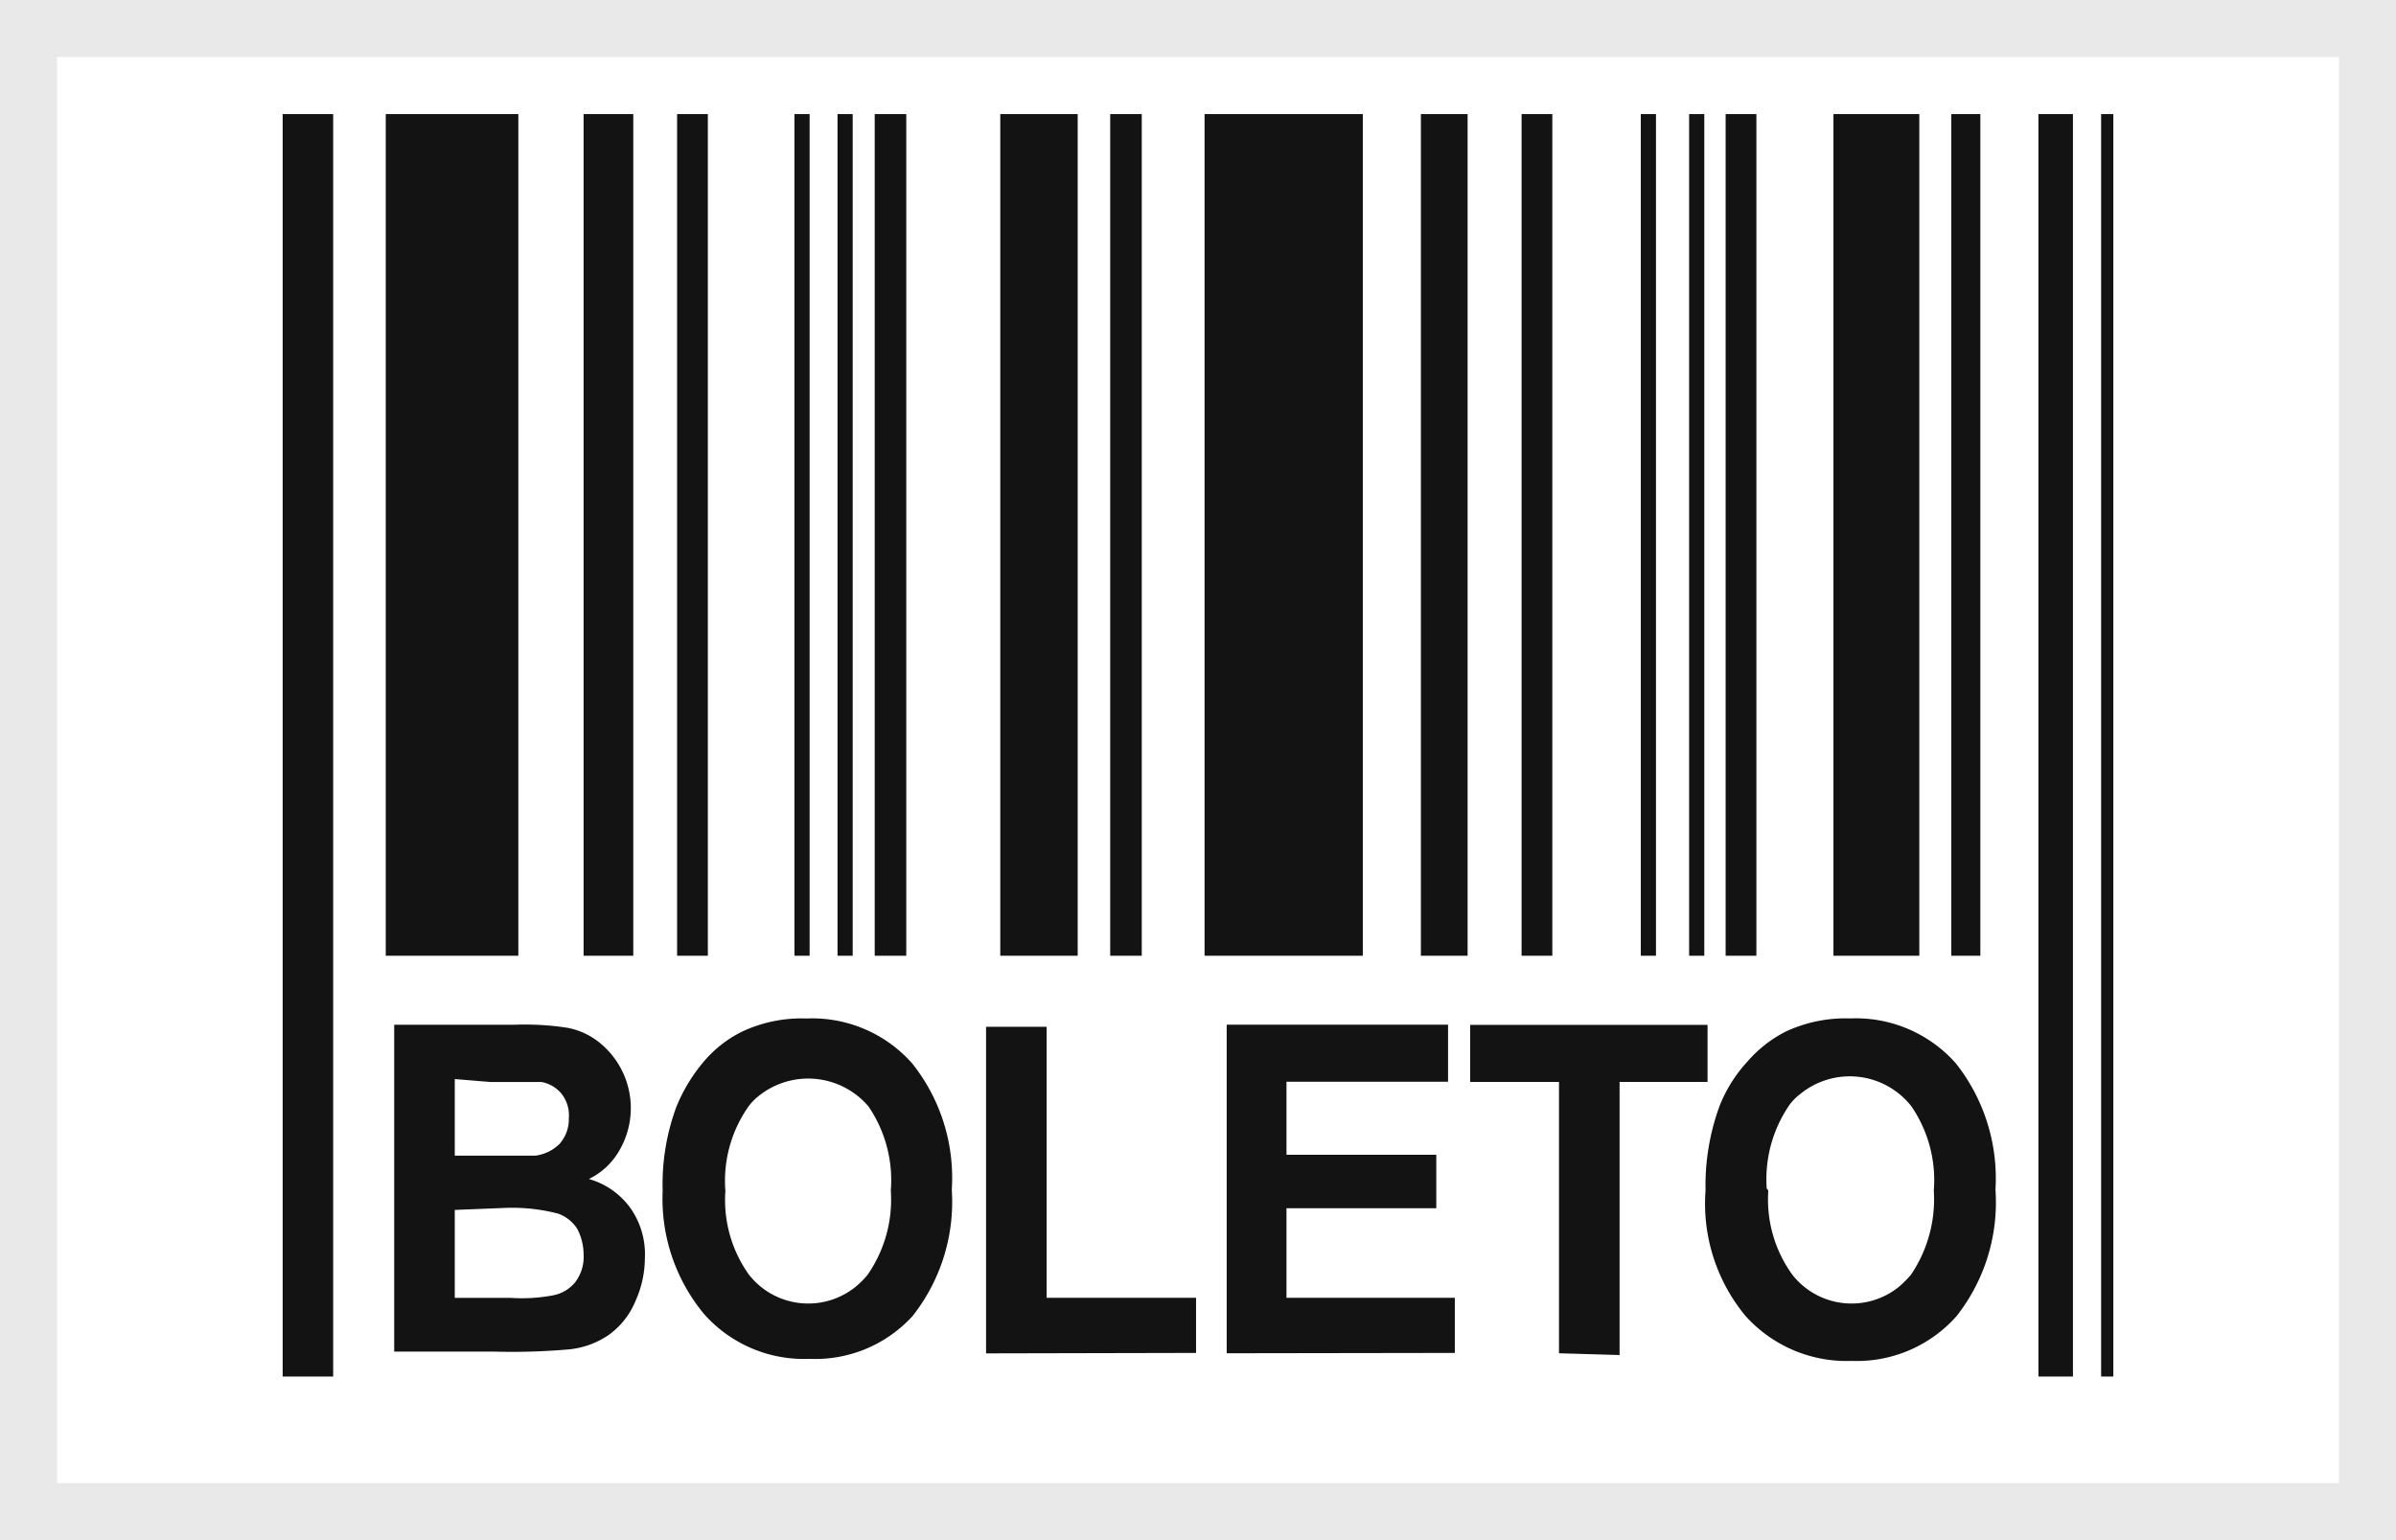
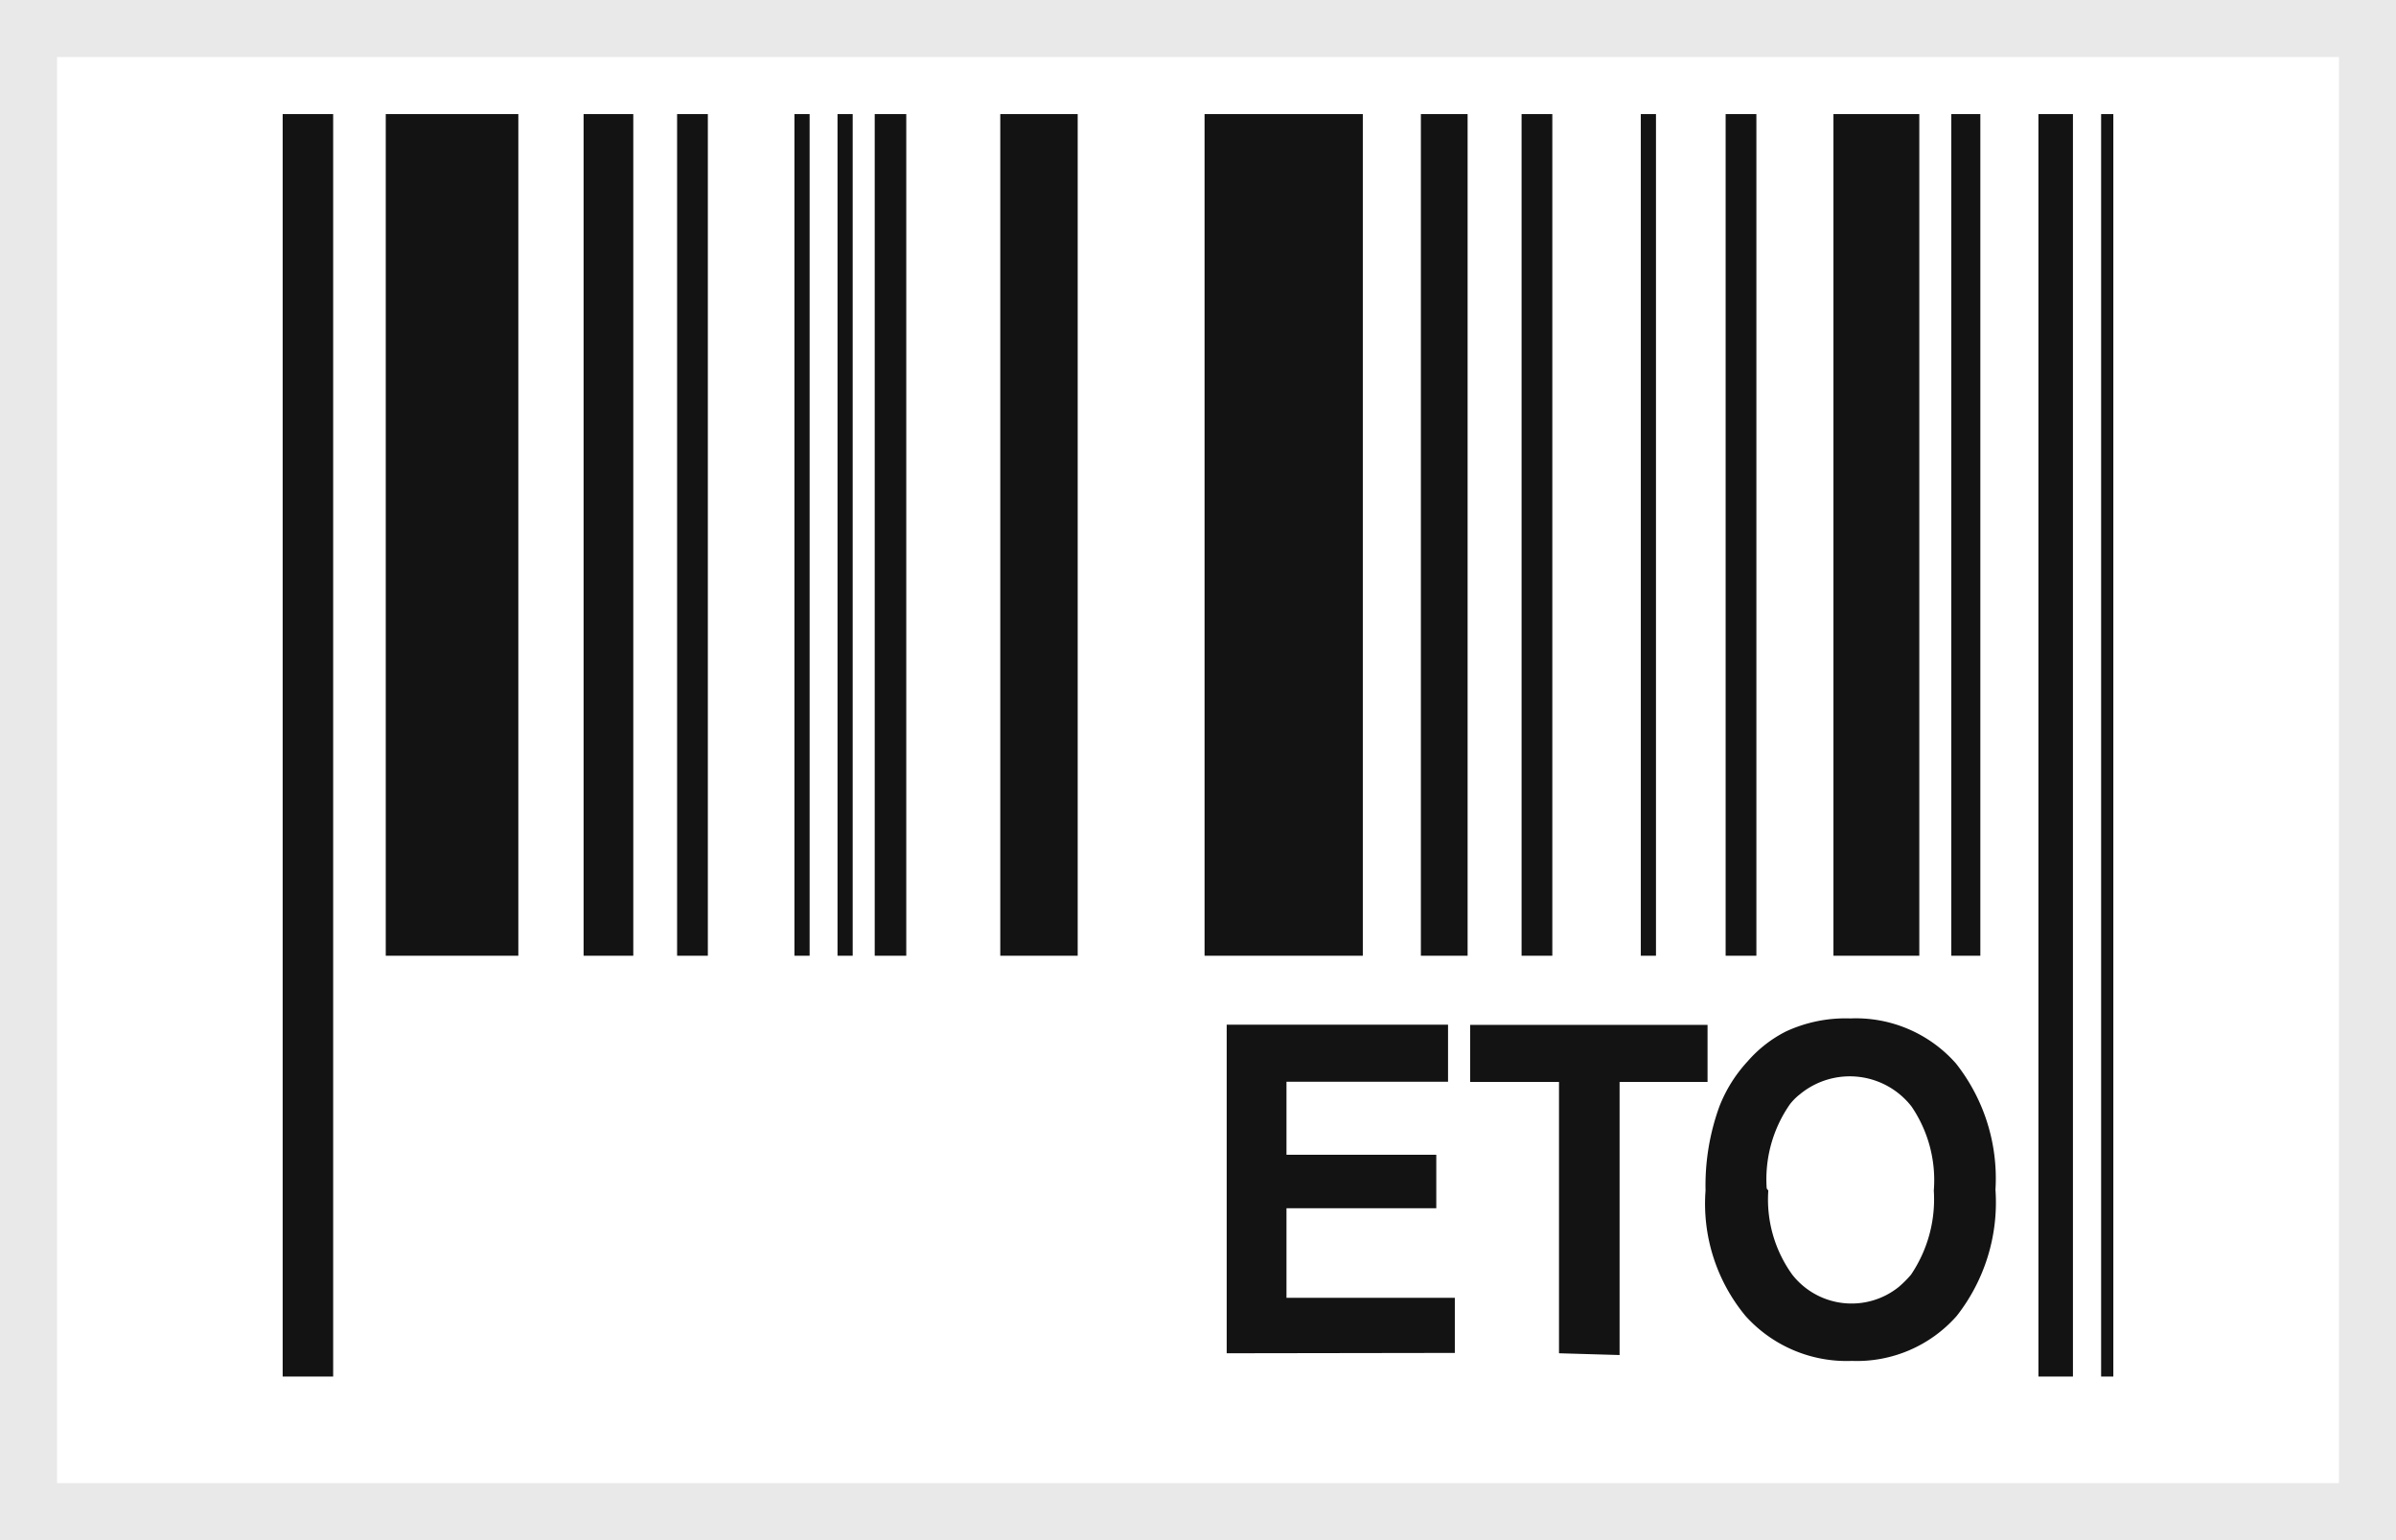
<svg xmlns="http://www.w3.org/2000/svg" width="42" height="27" viewBox="0 0 42 27">
  <rect x="0" y="0" width="42" height="27" fill="#808080" stroke="none" />
  <g id="pagamento-boleto" transform="translate(-1432 -5157)">
    <g id="Caminho_1492" data-name="Caminho 1492" transform="translate(1432 5157)" fill="#fff">
      <path d="M 41.5 26.5 L 0.5 26.5 L 0.5 0.5 L 41.5 0.5 L 41.5 26.5 Z" stroke="none" />
      <path d="M 1 1 L 1 26 L 41 26 L 41 1 L 1 1 M 0 0 L 42 0 L 42 27 L 0 27 L 0 0 Z" stroke="none" fill="#e9e9e9" />
    </g>
    <g id="Camada_1" data-name="Camada 1" transform="translate(1436.955 5159)">
      <rect id="Retângulo_21" data-name="Retângulo 21" width="0.885" height="22.132" fill="#141313" />
      <rect id="Retângulo_22" data-name="Retângulo 22" width="2.324" height="14.755" transform="translate(1.807)" fill="#141313" />
      <rect id="Retângulo_23" data-name="Retângulo 23" width="0.871" height="14.755" transform="translate(5.275)" fill="#141313" />
      <rect id="Retângulo_24" data-name="Retângulo 24" width="0.539" height="14.755" transform="translate(6.914)" fill="#141313" />
      <rect id="Retângulo_25" data-name="Retângulo 25" width="0.266" height="14.755" transform="translate(8.971)" fill="#141313" />
      <rect id="Retângulo_26" data-name="Retângulo 26" width="0.266" height="14.755" transform="translate(9.726)" fill="#141313" />
      <rect id="Retângulo_27" data-name="Retângulo 27" width="0.553" height="14.755" transform="translate(10.378)" fill="#141313" />
      <rect id="Retângulo_28" data-name="Retângulo 28" width="1.357" height="14.755" transform="translate(12.579)" fill="#141313" />
-       <rect id="Retângulo_29" data-name="Retângulo 29" width="0.553" height="14.755" transform="translate(14.506)" fill="#141313" />
      <rect id="Retângulo_30" data-name="Retângulo 30" width="2.774" height="14.755" transform="translate(16.16)" fill="#141313" />
      <rect id="Retângulo_31" data-name="Retângulo 31" width="0.819" height="14.755" transform="translate(19.952)" fill="#141313" />
      <rect id="Retângulo_32" data-name="Retângulo 32" width="0.539" height="14.755" transform="translate(21.717)" fill="#141313" />
      <rect id="Retângulo_33" data-name="Retângulo 33" width="0.266" height="14.755" transform="translate(23.807)" fill="#141313" />
-       <rect id="Retângulo_34" data-name="Retângulo 34" width="0.266" height="14.755" transform="translate(24.654)" fill="#141313" />
      <rect id="Retângulo_35" data-name="Retângulo 35" width="0.539" height="14.755" transform="translate(25.294)" fill="#141313" />
      <rect id="Retângulo_36" data-name="Retângulo 36" width="1.505" height="14.755" transform="translate(27.184)" fill="#141313" />
      <rect id="Retângulo_37" data-name="Retângulo 37" width="0.509" height="14.755" transform="translate(29.25)" fill="#141313" />
      <rect id="Retângulo_38" data-name="Retângulo 38" width="0.605" height="22.132" transform="translate(30.777)" fill="#141313" />
      <rect id="Retângulo_39" data-name="Retângulo 39" width="0.214" height="22.132" transform="translate(31.876)" fill="#141313" />
-       <path id="Caminho_63" data-name="Caminho 63" d="M2.65,21.639h2.1a4.913,4.913,0,0,1,.93.052,1.261,1.261,0,0,1,.546.243,1.475,1.475,0,0,1,.376,1.9,1.239,1.239,0,0,1-.539.509,1.35,1.35,0,0,1,.738.524,1.409,1.409,0,0,1,.243.871,1.837,1.837,0,0,1-.162.738,1.38,1.38,0,0,1-.457.59,1.475,1.475,0,0,1-.738.266,11.382,11.382,0,0,1-1.276.037H2.65Zm1.062.952v1.343H5.121a.738.738,0,0,0,.428-.207.649.649,0,0,0,.162-.45.612.612,0,0,0-.133-.435.6.6,0,0,0-.347-.2h-.9Zm0,2.294v1.542h.981a2.951,2.951,0,0,0,.738-.044.657.657,0,0,0,.391-.229.738.738,0,0,0,.148-.494.981.981,0,0,0-.111-.443.664.664,0,0,0-.332-.266,3.187,3.187,0,0,0-.959-.1Z" transform="translate(-0.695 -5.674)" fill="#141313" />
-       <path id="Caminho_64" data-name="Caminho 64" d="M9.509,24.507a3.9,3.9,0,0,1,.243-1.475,2.951,2.951,0,0,1,.48-.789,2.1,2.1,0,0,1,.671-.524,2.457,2.457,0,0,1,1.129-.229,2.339,2.339,0,0,1,1.852.789,3.217,3.217,0,0,1,.693,2.213,3.231,3.231,0,0,1-.686,2.213,2.309,2.309,0,0,1-1.807.752,2.339,2.339,0,0,1-1.852-.789A3.165,3.165,0,0,1,9.509,24.507Zm1.1,0a2.25,2.25,0,0,0,.413,1.475,1.321,1.321,0,0,0,1.866.214,1.475,1.475,0,0,0,.214-.214,2.309,2.309,0,0,0,.406-1.475,2.294,2.294,0,0,0-.391-1.475,1.387,1.387,0,0,0-1.933-.177.966.966,0,0,0-.17.177,2.265,2.265,0,0,0-.406,1.475Z" transform="translate(-2.848 -5.635)" fill="#141313" />
-       <path id="Caminho_65" data-name="Caminho 65" d="M17.56,27.415V21.69h1.062v4.751h2.619v.966Z" transform="translate(-5.23 -5.689)" fill="#141313" />
      <path id="Caminho_66" data-name="Caminho 66" d="M23.58,27.4V21.64h3.88v1H24.628V23.92h2.626v.937H24.628v1.571h2.951v.966Z" transform="translate(-7.032 -5.676)" fill="#141313" />
      <path id="Caminho_67" data-name="Caminho 67" d="M31.227,27.4V22.643H29.67v-1h4.161v1H32.289v4.788Z" transform="translate(-8.854 -5.676)" fill="#141313" />
      <path id="Caminho_68" data-name="Caminho 68" d="M35.757,24.507A4.05,4.05,0,0,1,36,23.031a2.5,2.5,0,0,1,.494-.789,2.213,2.213,0,0,1,.671-.524,2.479,2.479,0,0,1,1.129-.229,2.339,2.339,0,0,1,1.852.789,3.253,3.253,0,0,1,.693,2.213,3.224,3.224,0,0,1-.679,2.213,2.331,2.331,0,0,1-1.837.789,2.383,2.383,0,0,1-1.866-.789,3.084,3.084,0,0,1-.7-2.2Zm1.1,0a2.25,2.25,0,0,0,.421,1.475,1.321,1.321,0,0,0,1.866.214,1.956,1.956,0,0,0,.214-.214,2.361,2.361,0,0,0,.4-1.475,2.294,2.294,0,0,0-.391-1.475,1.372,1.372,0,0,0-1.955-.214,1,1,0,0,0-.177.177,2.3,2.3,0,0,0-.406,1.475Z" transform="translate(-10.815 -5.635)" fill="#141313" />
    </g>
  </g>
</svg>